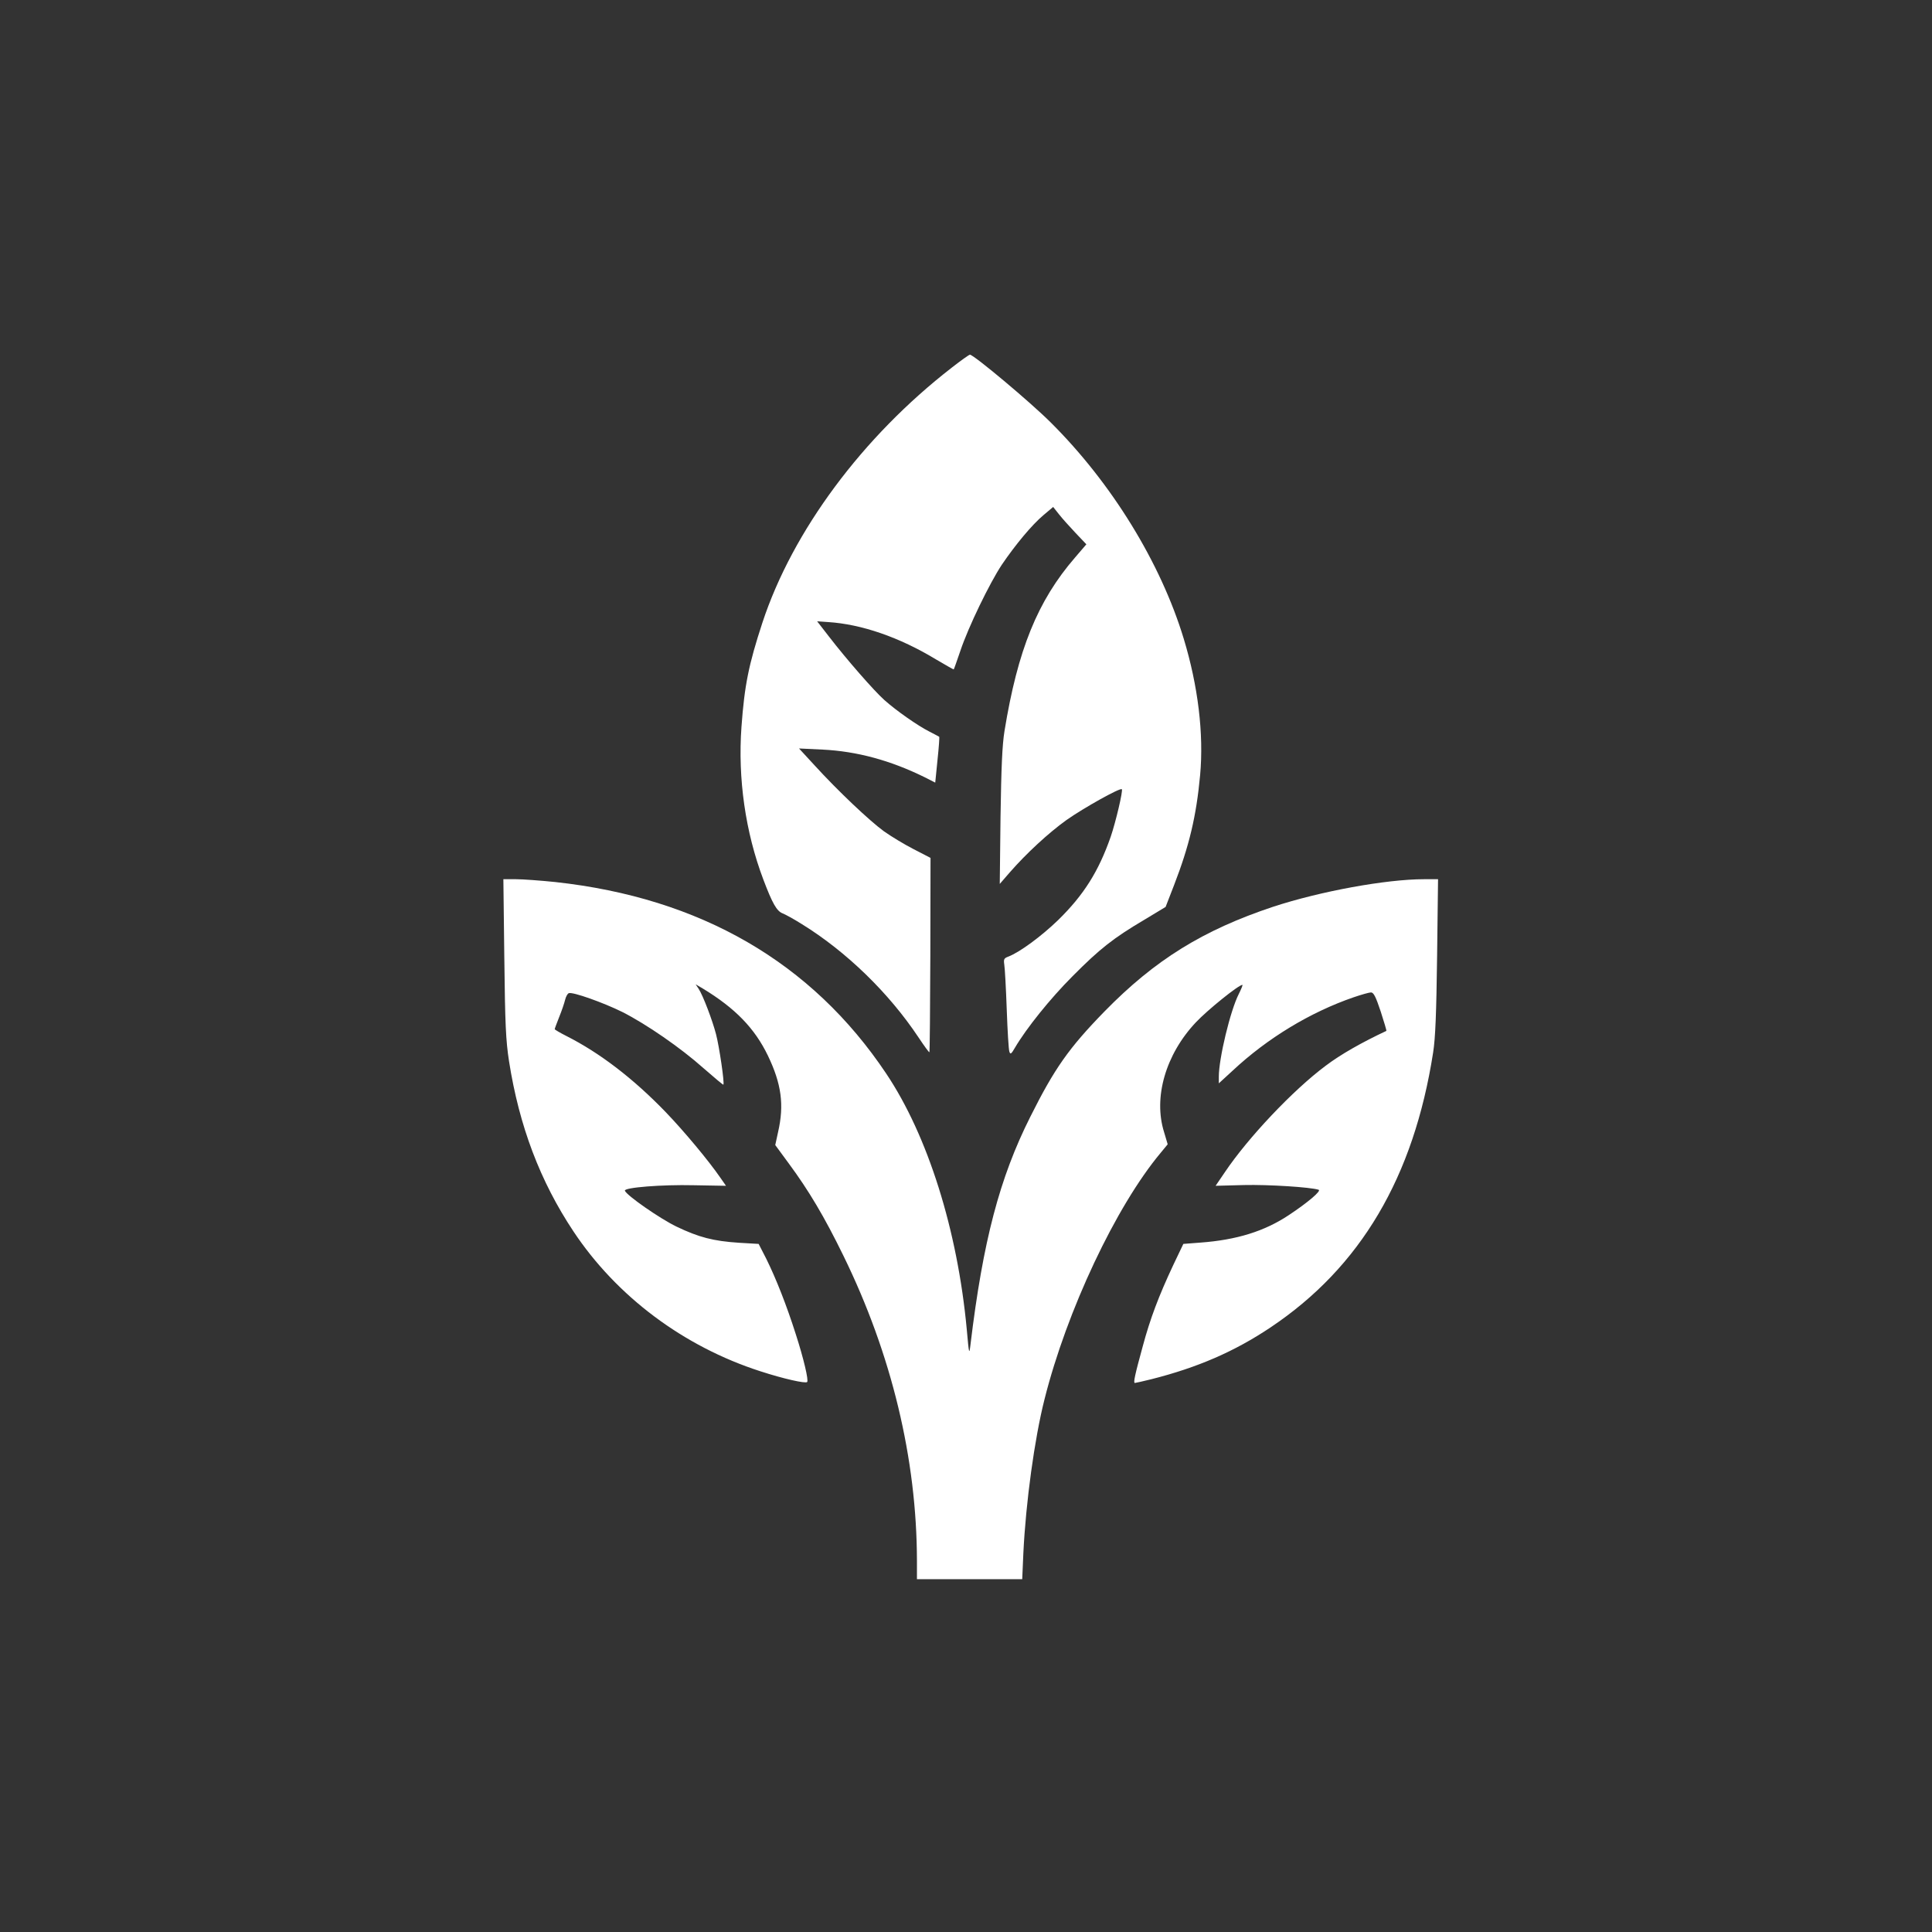
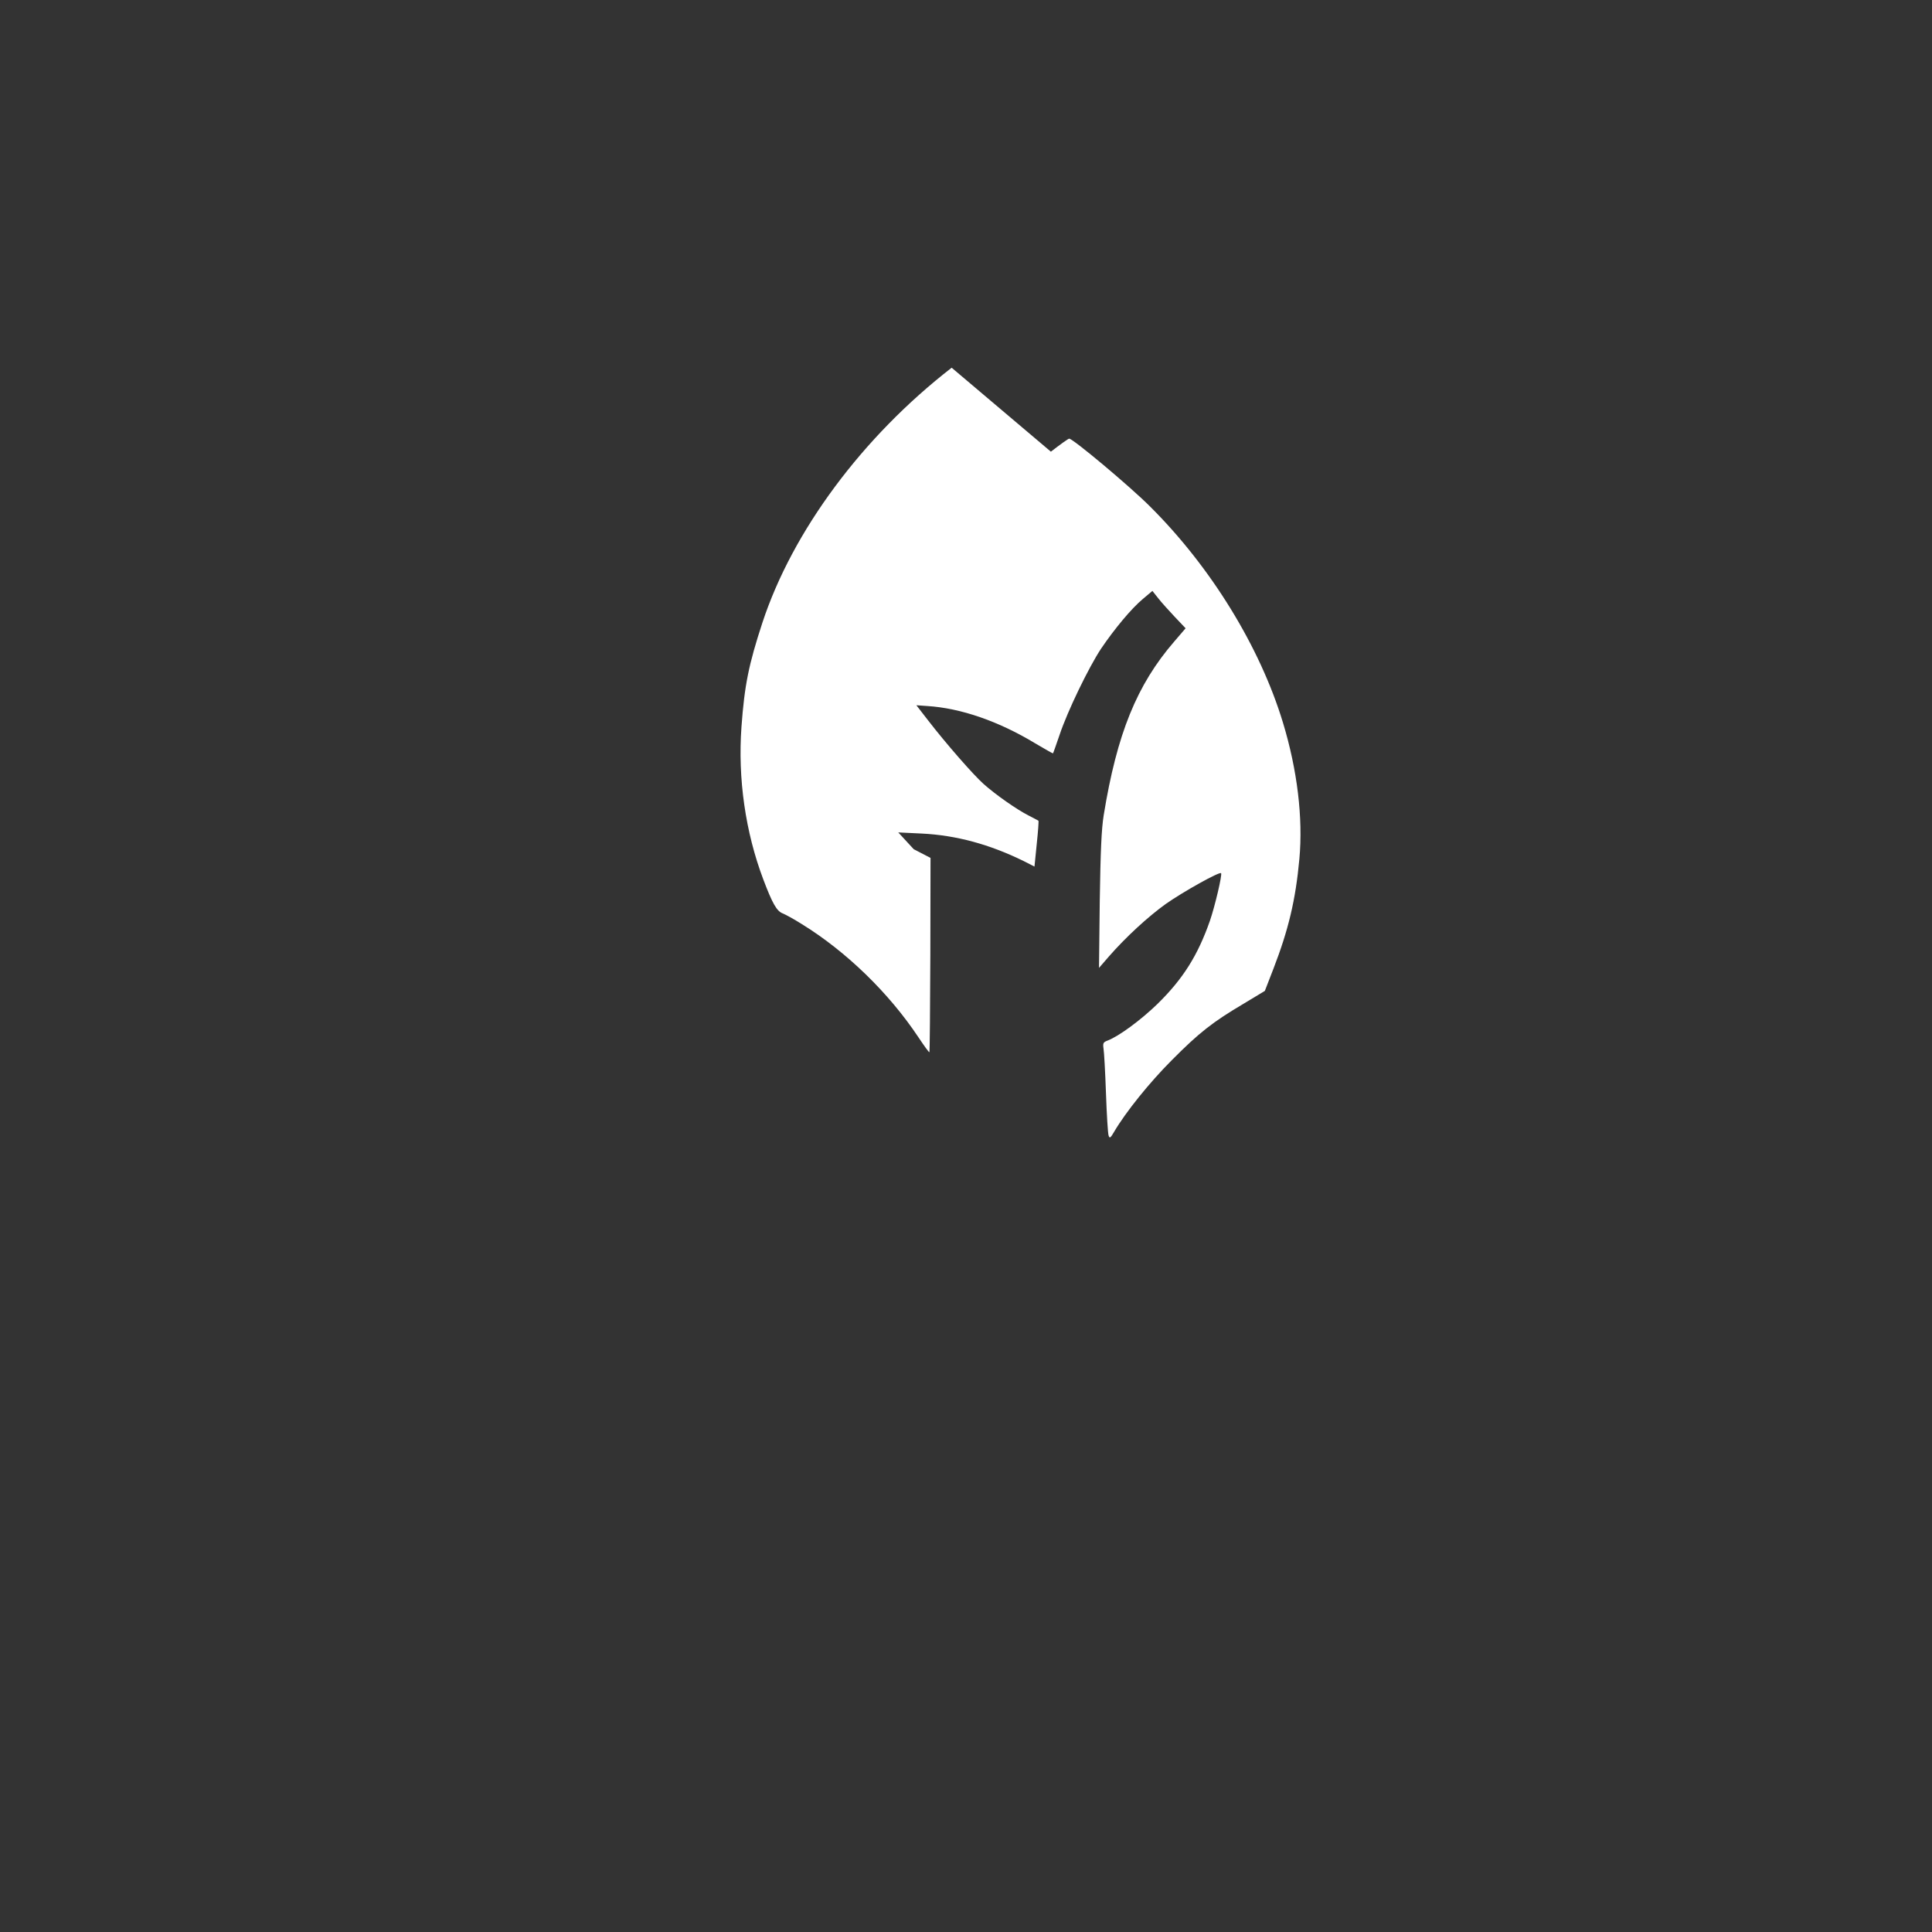
<svg xmlns="http://www.w3.org/2000/svg" version="1.0" width="1024pt" height="1024pt" viewBox="0 0 1024 1024" preserveAspectRatio="xMidYMid meet">
  <rect x="0" y="0" width="1024" height="1024" fill="#333333" stroke="none" />
  <g transform="translate(0,1024) scale(0.1,-0.1)" fill="#ffffff" stroke="none">
-     <path d="M5044 8291 c-472 -366 -843 -865 -1003 -1351 -73 -223 -95 -332 -111 -552 -20 -275 21 -559 116 -810 48 -127 71 -167 102 -179 15 -6 61 -31 102 -57 235 -145 461 -364 618 -600 30 -45 56 -81 58 -79 2 1 4 234 5 516 l1 514 -89 46 c-49 25 -120 68 -158 95 -77 56 -246 216 -368 350 l-82 89 125 -6 c182 -9 359 -57 540 -146 l57 -29 12 120 c7 66 11 121 9 123 -2 1 -25 14 -53 28 -61 31 -173 109 -238 167 -53 47 -200 215 -294 337 l-62 80 57 -4 c178 -11 380 -81 573 -198 51 -30 93 -54 94 -53 2 2 17 46 35 98 42 126 155 359 220 457 72 106 160 212 221 263 l51 43 31 -39 c17 -22 57 -66 88 -99 l57 -60 -60 -70 c-199 -230 -304 -490 -374 -920 -12 -74 -17 -192 -21 -455 l-4 -355 52 60 c89 102 206 210 302 279 91 64 284 172 293 163 7 -7 -32 -173 -59 -252 -64 -183 -142 -308 -279 -442 -88 -85 -203 -170 -263 -193 -24 -9 -26 -14 -22 -43 3 -17 9 -124 13 -237 4 -113 10 -213 14 -224 5 -16 10 -13 29 20 61 104 188 262 306 380 144 145 216 202 382 300 l111 67 45 116 c80 207 118 365 138 583 20 218 -11 473 -87 723 -122 402 -382 825 -705 1146 -107 107 -408 359 -428 359 -5 0 -48 -31 -97 -69z" />
-     <path d="M2673 5163 c4 -354 8 -438 25 -548 54 -344 165 -636 341 -901 229 -345 584 -611 991 -742 123 -40 239 -66 248 -57 9 8 -19 126 -60 253 -49 154 -105 296 -157 401 l-40 78 -103 6 c-138 9 -214 29 -333 86 -87 42 -264 165 -273 190 -6 17 196 33 365 29 l171 -3 -30 43 c-62 90 -191 245 -290 348 -171 177 -348 313 -526 403 -34 17 -62 34 -62 36 0 3 11 32 24 65 13 32 27 73 31 90 4 17 13 34 20 36 20 8 183 -50 284 -100 128 -65 309 -190 429 -297 57 -50 105 -90 106 -88 7 7 -22 204 -39 268 -19 73 -69 205 -92 240 l-16 24 39 -23 c171 -104 274 -210 344 -355 72 -150 87 -261 54 -405 l-15 -69 72 -98 c105 -142 189 -283 289 -488 256 -523 389 -1077 390 -1617 l0 -98 279 0 279 0 6 138 c13 269 59 606 112 815 118 470 379 1024 616 1307 l37 45 -19 64 c-58 184 8 412 168 582 62 66 227 199 247 199 3 0 -6 -22 -19 -48 -45 -88 -106 -342 -106 -439 l0 -35 73 67 c185 173 412 310 641 389 41 14 83 26 93 26 14 -1 25 -23 51 -101 18 -56 32 -102 30 -103 -130 -61 -243 -125 -322 -185 -173 -129 -411 -381 -534 -564 l-49 -72 151 4 c129 3 351 -11 395 -25 16 -5 -56 -67 -159 -135 -128 -85 -276 -131 -467 -145 l-91 -7 -53 -111 c-78 -166 -123 -286 -162 -431 -42 -153 -51 -195 -42 -195 4 0 43 9 88 20 245 62 441 147 632 275 476 319 758 795 861 1457 12 77 17 206 21 511 l5 407 -74 0 c-201 0 -550 -64 -800 -146 -372 -124 -626 -281 -894 -555 -189 -194 -265 -302 -393 -558 -163 -324 -251 -659 -317 -1206 -7 -58 -8 -55 -20 80 -49 525 -206 1025 -427 1355 -394 589 -984 931 -1754 1015 -78 8 -172 15 -209 15 l-66 0 5 -417z" />
+     <path d="M5044 8291 c-472 -366 -843 -865 -1003 -1351 -73 -223 -95 -332 -111 -552 -20 -275 21 -559 116 -810 48 -127 71 -167 102 -179 15 -6 61 -31 102 -57 235 -145 461 -364 618 -600 30 -45 56 -81 58 -79 2 1 4 234 5 516 l1 514 -89 46 l-82 89 125 -6 c182 -9 359 -57 540 -146 l57 -29 12 120 c7 66 11 121 9 123 -2 1 -25 14 -53 28 -61 31 -173 109 -238 167 -53 47 -200 215 -294 337 l-62 80 57 -4 c178 -11 380 -81 573 -198 51 -30 93 -54 94 -53 2 2 17 46 35 98 42 126 155 359 220 457 72 106 160 212 221 263 l51 43 31 -39 c17 -22 57 -66 88 -99 l57 -60 -60 -70 c-199 -230 -304 -490 -374 -920 -12 -74 -17 -192 -21 -455 l-4 -355 52 60 c89 102 206 210 302 279 91 64 284 172 293 163 7 -7 -32 -173 -59 -252 -64 -183 -142 -308 -279 -442 -88 -85 -203 -170 -263 -193 -24 -9 -26 -14 -22 -43 3 -17 9 -124 13 -237 4 -113 10 -213 14 -224 5 -16 10 -13 29 20 61 104 188 262 306 380 144 145 216 202 382 300 l111 67 45 116 c80 207 118 365 138 583 20 218 -11 473 -87 723 -122 402 -382 825 -705 1146 -107 107 -408 359 -428 359 -5 0 -48 -31 -97 -69z" />
  </g>
</svg>